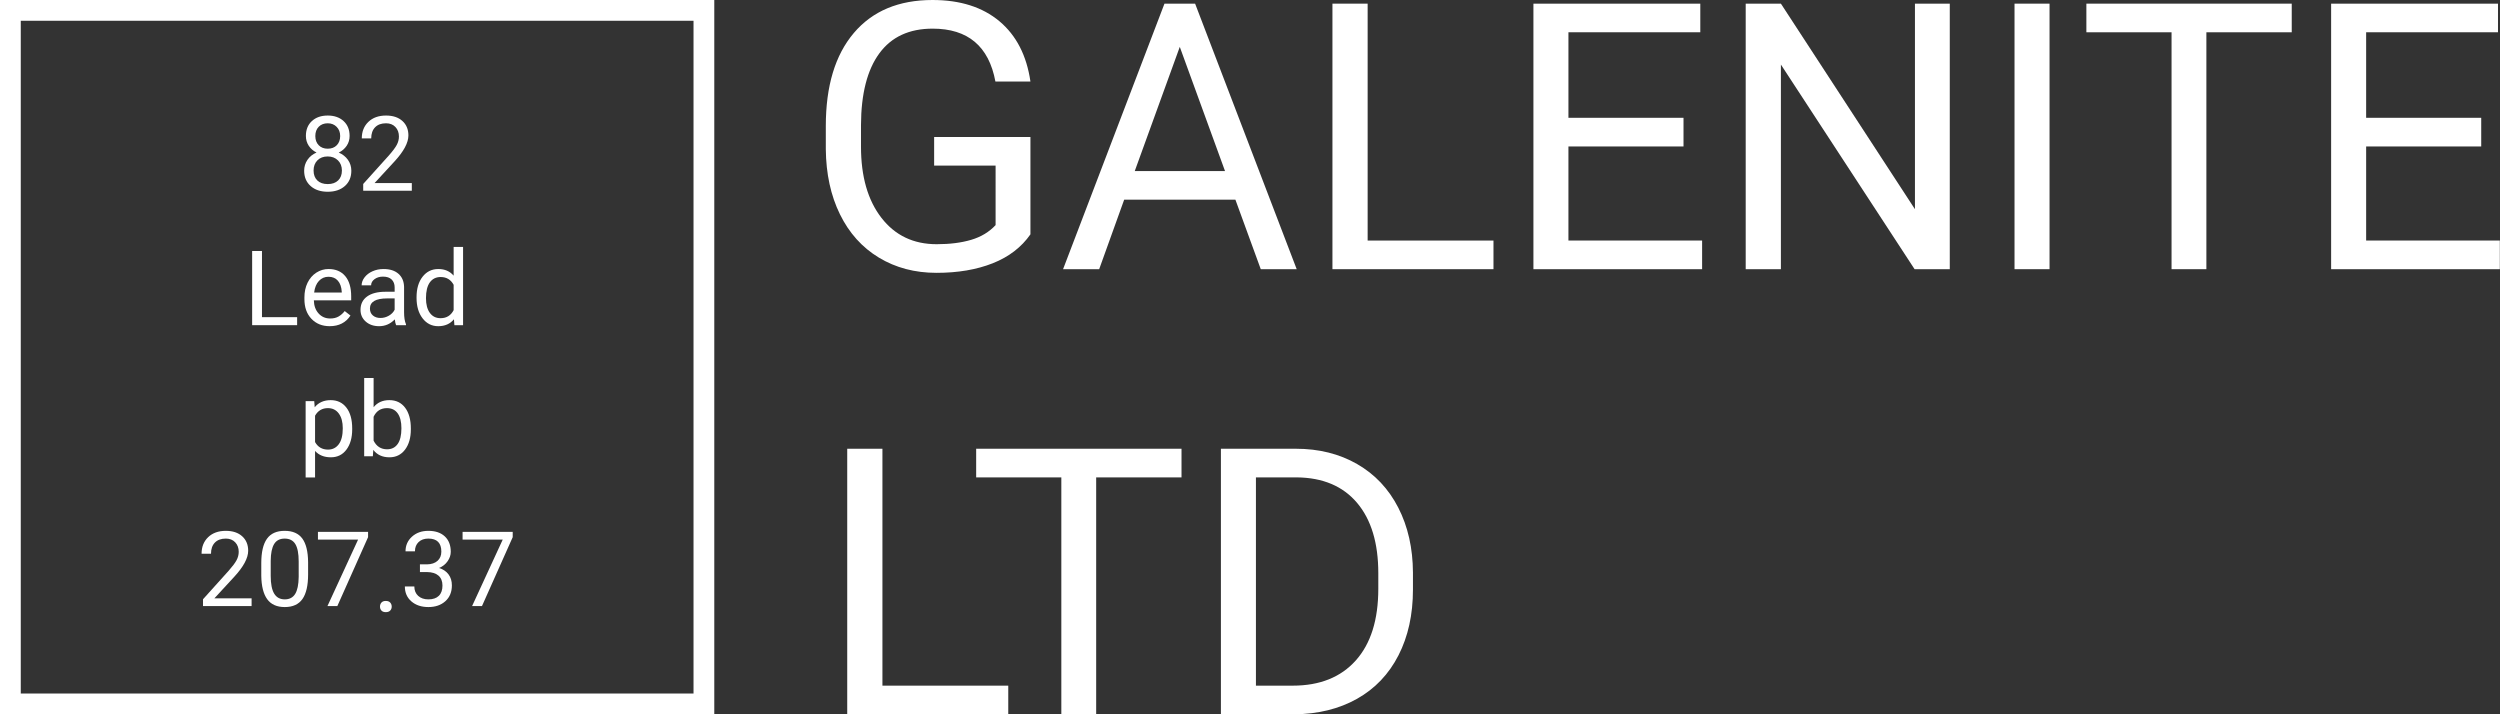
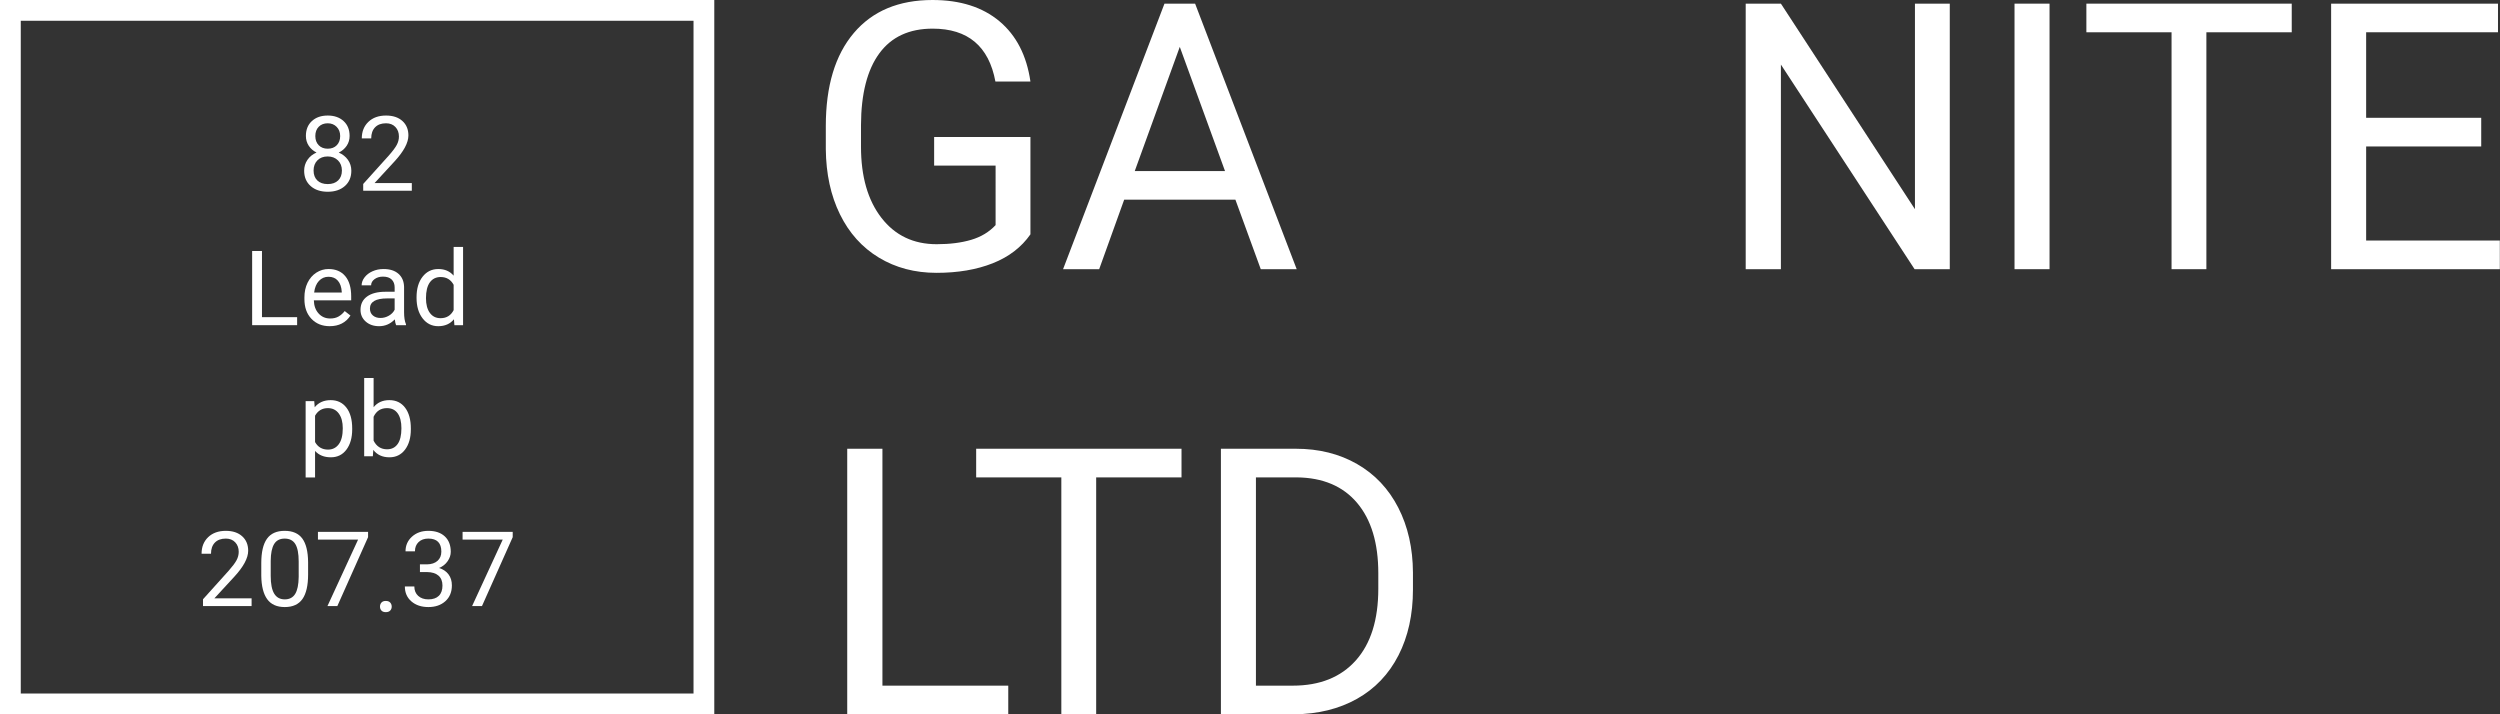
<svg xmlns="http://www.w3.org/2000/svg" version="1.1" x="0px" y="0px" width="602px" height="172px" viewBox="0 0 602 172" enable-background="new 0 0 602 172" xml:space="preserve">
  <rect x="0" y="0" width="602" height="172" fill="#333333" stroke="none" />
  <defs>
</defs>
  <path fill="#FFFFFF" d="M172,172H0V0h172V172z M5,167h162V5H5V167z" />
  <path fill="#FFFFFF" d="M84.185,32.73c0,0.891-0.235,1.684-0.705,2.379c-0.471,0.695-1.106,1.24-1.908,1.633  c0.933,0.4,1.67,0.984,2.215,1.754c0.543,0.77,0.815,1.641,0.815,2.613c0,1.545-0.521,2.777-1.563,3.693  c-1.043,0.916-2.416,1.373-4.116,1.373c-1.718,0-3.094-0.461-4.128-1.381c-1.035-0.92-1.553-2.148-1.553-3.686  c0-0.965,0.264-1.836,0.791-2.613c0.528-0.777,1.258-1.365,2.19-1.766c-0.794-0.393-1.419-0.938-1.877-1.633  s-0.687-1.484-0.687-2.367c0-1.506,0.482-2.699,1.447-3.582c0.965-0.885,2.236-1.326,3.815-1.326c1.57,0,2.84,0.441,3.81,1.326  C83.7,30.031,84.185,31.225,84.185,32.73z M82.332,41.061c0-0.998-0.317-1.813-0.95-2.441c-0.635-0.631-1.463-0.945-2.484-0.945  c-1.023,0-1.843,0.311-2.46,0.934c-0.618,0.621-0.927,1.439-0.927,2.453s0.301,1.811,0.902,2.393  c0.602,0.58,1.438,0.871,2.509,0.871c1.063,0,1.897-0.293,2.503-0.879C82.029,42.861,82.332,42.066,82.332,41.061z M78.922,29.688  c-0.892,0-1.613,0.275-2.165,0.828c-0.553,0.553-0.828,1.303-0.828,2.25c0,0.908,0.271,1.643,0.815,2.203s1.27,0.84,2.178,0.84  c0.907,0,1.634-0.279,2.177-0.84c0.545-0.561,0.816-1.295,0.816-2.203c0-0.906-0.282-1.646-0.847-2.219  C80.505,29.975,79.788,29.688,78.922,29.688z" />
  <path fill="#FFFFFF" d="M99.164,45.93H87.46v-1.631l6.184-6.869c0.916-1.039,1.547-1.885,1.896-2.535  c0.347-0.65,0.521-1.322,0.521-2.018c0-0.932-0.281-1.697-0.846-2.295c-0.564-0.596-1.316-0.895-2.258-0.895  c-1.129,0-2.006,0.32-2.631,0.963c-0.626,0.643-0.938,1.535-0.938,2.68h-2.27c0-1.643,0.529-2.973,1.589-3.986  c1.059-1.014,2.476-1.521,4.25-1.521c1.66,0,2.973,0.436,3.938,1.307c0.965,0.871,1.448,2.031,1.448,3.479  c0,1.758-1.121,3.852-3.362,6.281l-4.784,5.189h8.968V45.93z" />
  <path fill="#FFFFFF" d="M63.083,76.373h8.466v1.928H60.716V60.438h2.367V76.373z" />
  <path fill="#FFFFFF" d="M79.388,78.545c-1.799,0-3.264-0.59-4.392-1.773c-1.129-1.182-1.692-2.762-1.692-4.742v-0.416  c0-1.316,0.251-2.492,0.754-3.527s1.206-1.844,2.109-2.43c0.904-0.584,1.884-0.877,2.939-0.877c1.725,0,3.066,0.568,4.023,1.705  s1.436,2.766,1.436,4.883v0.945h-8.992c0.031,1.309,0.414,2.365,1.146,3.172c0.732,0.805,1.662,1.207,2.791,1.207  c0.801,0,1.48-0.162,2.036-0.49c0.556-0.326,1.043-0.76,1.46-1.301l1.387,1.08C83.28,77.689,81.612,78.545,79.388,78.545z   M79.106,66.645c-0.917,0-1.686,0.334-2.307,1c-0.622,0.666-1.006,1.602-1.154,2.803h6.65v-0.172  c-0.066-1.152-0.377-2.047-0.934-2.68C80.807,66.961,80.054,66.645,79.106,66.645z" />
  <path fill="#FFFFFF" d="M95.386,78.301c-0.131-0.262-0.237-0.73-0.319-1.4c-1.055,1.098-2.314,1.645-3.778,1.645  c-1.309,0-2.382-0.369-3.221-1.111c-0.838-0.74-1.257-1.678-1.257-2.814c0-1.383,0.525-2.455,1.576-3.221s2.529-1.146,4.435-1.146  h2.209v-1.043c0-0.793-0.238-1.426-0.712-1.896c-0.475-0.469-1.174-0.705-2.098-0.705c-0.81,0-1.489,0.205-2.036,0.613  c-0.549,0.41-0.822,0.904-0.822,1.484H87.08c0-0.662,0.235-1.303,0.706-1.92c0.47-0.617,1.107-1.105,1.913-1.465  c0.806-0.361,1.69-0.541,2.656-0.541c1.529,0,2.728,0.383,3.595,1.148c0.867,0.764,1.316,1.816,1.35,3.158v6.109  c0,1.219,0.154,2.188,0.466,2.908v0.197H95.386z M91.619,76.568c0.712,0,1.386-0.184,2.024-0.551c0.638-0.369,1.1-0.848,1.387-1.436  v-2.723h-1.779c-2.781,0-4.171,0.813-4.171,2.439c0,0.713,0.237,1.27,0.712,1.67C90.266,76.369,90.875,76.568,91.619,76.568z" />
  <path fill="#FFFFFF" d="M100.306,71.551c0-2.035,0.482-3.674,1.447-4.912s2.229-1.859,3.791-1.859c1.554,0,2.785,0.533,3.693,1.596  v-6.92h2.27v18.846h-2.086l-0.111-1.424c-0.907,1.113-2.171,1.668-3.79,1.668c-1.538,0-2.791-0.629-3.761-1.891  c-0.969-1.258-1.453-2.902-1.453-4.932V71.551z M102.575,71.809c0,1.506,0.311,2.684,0.932,3.533  c0.622,0.852,1.48,1.277,2.577,1.277c1.438,0,2.49-0.646,3.153-1.939v-6.098c-0.68-1.25-1.723-1.877-3.129-1.877  c-1.112,0-1.979,0.43-2.602,1.289C102.886,68.854,102.575,70.125,102.575,71.809z" />
  <path fill="#FFFFFF" d="M84.81,103.381c0,2.02-0.461,3.648-1.386,4.885c-0.925,1.234-2.175,1.852-3.754,1.852  c-1.611,0-2.879-0.512-3.804-1.533v6.391h-2.27V96.598h2.074l0.11,1.471c0.924-1.145,2.208-1.717,3.853-1.717  c1.594,0,2.855,0.602,3.784,1.803c0.928,1.203,1.392,2.875,1.392,5.018V103.381z M82.54,103.123c0-1.496-0.318-2.678-0.956-3.545  s-1.513-1.301-2.626-1.301c-1.373,0-2.404,0.609-3.092,1.828v6.342c0.68,1.211,1.719,1.818,3.117,1.818  c1.088,0,1.952-0.432,2.594-1.297C82.22,106.107,82.54,104.824,82.54,103.123z" />
  <path fill="#FFFFFF" d="M98.931,103.381c0,2.029-0.466,3.658-1.398,4.891c-0.932,1.23-2.184,1.846-3.754,1.846  c-1.677,0-2.973-0.594-3.889-1.779l-0.11,1.533h-2.086V91.027h2.27v7.029c0.916-1.137,2.18-1.705,3.791-1.705  s2.877,0.609,3.797,1.828s1.38,2.887,1.38,5.006V103.381z M96.661,103.123c0-1.545-0.299-2.74-0.896-3.582s-1.456-1.264-2.576-1.264  c-1.497,0-2.572,0.695-3.227,2.086v5.742c0.695,1.389,1.779,2.086,3.251,2.086c1.088,0,1.935-0.422,2.539-1.266  C96.358,106.084,96.661,104.816,96.661,103.123z" />
  <path fill="#FFFFFF" d="M91.502,146.08c0-0.393,0.116-0.721,0.35-0.982s0.583-0.393,1.049-0.393s0.819,0.131,1.062,0.393  c0.24,0.262,0.361,0.59,0.361,0.982c0,0.375-0.121,0.691-0.361,0.943c-0.242,0.254-0.596,0.381-1.062,0.381  s-0.815-0.127-1.049-0.381C91.618,146.771,91.502,146.455,91.502,146.08z" />
  <path fill="#FFFFFF" d="M60.587,145.934H48.883v-1.631l6.183-6.871c0.917-1.039,1.549-1.883,1.896-2.533s0.521-1.322,0.521-2.018  c0-0.934-0.282-1.697-0.847-2.295c-0.564-0.596-1.317-0.895-2.258-0.895c-1.129,0-2.006,0.32-2.632,0.963  c-0.625,0.641-0.938,1.535-0.938,2.68h-2.27c0-1.645,0.529-2.973,1.588-3.986s2.477-1.521,4.251-1.521  c1.66,0,2.974,0.436,3.938,1.307s1.447,2.029,1.447,3.479c0,1.758-1.12,3.852-3.361,6.281l-4.785,5.189h8.969V145.934z" />
  <path fill="#FFFFFF" d="M74.192,138.316c0,2.658-0.454,4.633-1.361,5.926c-0.908,1.291-2.328,1.938-4.258,1.938  c-1.906,0-3.316-0.631-4.232-1.895s-1.391-3.152-1.424-5.662v-3.031c0-2.625,0.455-4.576,1.362-5.852s2.331-1.914,4.269-1.914  c1.922,0,3.338,0.615,4.246,1.846s1.374,3.131,1.398,5.699V138.316z M71.923,135.211c0-1.922-0.27-3.322-0.81-4.201  s-1.396-1.318-2.565-1.318c-1.16,0-2.008,0.438-2.539,1.313s-0.805,2.221-0.822,4.035v3.633c0,1.93,0.281,3.355,0.841,4.275  s1.409,1.381,2.546,1.381c1.12,0,1.952-0.434,2.497-1.301c0.543-0.867,0.828-2.232,0.853-4.098V135.211z" />
  <path fill="#FFFFFF" d="M88.632,129.348l-7.398,16.586h-2.379l7.373-15.998H76.56v-1.863h12.072V129.348z" />
  <path fill="#FFFFFF" d="M101.121,135.898h1.706c1.07-0.016,1.913-0.299,2.527-0.846c0.613-0.549,0.92-1.289,0.92-2.221  c0-2.094-1.043-3.141-3.129-3.141c-0.981,0-1.765,0.279-2.35,0.84s-0.877,1.303-0.877,2.227h-2.27c0-1.414,0.517-2.59,1.552-3.527  c1.034-0.936,2.35-1.404,3.944-1.404c1.685,0,3.006,0.445,3.963,1.338c0.957,0.891,1.436,2.129,1.436,3.717  c0,0.777-0.252,1.529-0.755,2.256c-0.503,0.729-1.188,1.273-2.056,1.633c0.982,0.311,1.74,0.826,2.276,1.547  c0.536,0.719,0.804,1.598,0.804,2.637c0,1.604-0.523,2.875-1.57,3.816c-1.047,0.939-2.408,1.41-4.086,1.41  c-1.677,0-3.041-0.453-4.092-1.361s-1.576-2.105-1.576-3.596h2.282c0,0.941,0.307,1.693,0.92,2.258s1.437,0.848,2.466,0.848  c1.097,0,1.935-0.287,2.516-0.859c0.58-0.572,0.871-1.395,0.871-2.467c0-1.037-0.319-1.836-0.957-2.391  c-0.639-0.557-1.559-0.844-2.76-0.861h-1.706V135.898z" />
  <path fill="#FFFFFF" d="M123.461,129.348l-7.397,16.586h-2.38l7.373-15.998h-9.667v-1.863h12.071V129.348z" />
  <path fill="#FFFFFF" d="M212.488,165.105h30.302V172h-38.777v-63.942h8.476V165.105z" />
  <path fill="#FFFFFF" d="M284.511,114.953h-20.553V172h-8.389v-57.047h-20.508v-6.896h49.449V114.953z" />
  <path fill="#FFFFFF" d="M293.996,172v-63.942h18.05c5.563,0,10.48,1.23,14.756,3.689c4.274,2.459,7.575,5.958,9.903,10.495  c2.327,4.539,3.505,9.751,3.535,15.635v4.085c0,6.031-1.164,11.315-3.491,15.853c-2.328,4.539-5.651,8.022-9.969,10.453  c-4.319,2.43-9.348,3.674-15.086,3.732H293.996z M302.428,114.953v50.152h8.872c6.499,0,11.557-2.022,15.173-6.066  c3.615-4.043,5.423-9.802,5.423-17.273v-3.736c0-7.268-1.706-12.914-5.115-16.944c-3.411-4.029-8.25-6.072-14.516-6.132H302.428z" />
  <path fill="#FFFFFF" d="M248.128,56.432c-2.168,3.105-5.19,5.424-9.069,6.961c-3.881,1.537-8.396,2.307-13.548,2.307  c-5.212,0-9.837-1.223-13.878-3.668c-4.04-2.443-7.166-5.92-9.375-10.43c-2.212-4.508-3.346-9.734-3.404-15.678v-5.576  c0-9.633,2.246-17.098,6.741-22.396C210.088,2.65,216.404,0,224.544,0c6.675,0,12.048,1.707,16.117,5.117s6.559,8.248,7.467,14.514  h-8.433c-1.581-8.49-6.617-12.734-15.107-12.734c-5.65,0-9.933,1.984-12.845,5.955c-2.913,3.971-4.385,9.721-4.414,17.252v5.23  c0,7.178,1.64,12.885,4.919,17.119c3.278,4.234,7.714,6.352,13.306,6.352c3.163,0,5.929-0.35,8.301-1.053  c2.372-0.699,4.332-1.883,5.885-3.547V39.877h-14.8v-6.895h23.188V56.432z" />
  <path fill="#FFFFFF" d="M297.488,48.088h-26.789l-6.016,16.732h-8.696l24.418-63.941h7.378l24.461,63.941h-8.652L297.488,48.088z   M273.247,41.193h21.738l-10.892-29.906L273.247,41.193z" />
-   <path fill="#FFFFFF" d="M329.327,57.926h30.302v6.895h-38.777V0.879h8.476V57.926z" />
-   <path fill="#FFFFFF" d="M405.39,35.266h-27.712v22.66h32.191v6.895h-40.622V0.879h40.184v6.895h-31.753v20.598h27.712V35.266z" />
  <path fill="#FFFFFF" d="M469.507,64.82h-8.476l-32.19-49.273V64.82h-8.476V0.879h8.476l32.278,49.494V0.879h8.388V64.82z" />
  <path fill="#FFFFFF" d="M493.529,64.82h-8.433V0.879h8.433V64.82z" />
  <path fill="#FFFFFF" d="M551.85,7.773h-20.553V64.82h-8.388V7.773H502.4V0.879h49.449V7.773z" />
  <path fill="#FFFFFF" d="M597.478,35.266h-27.711v22.66h32.19v6.895h-40.622V0.879h40.183v6.895h-31.751v20.598h27.711V35.266z" />
</svg>